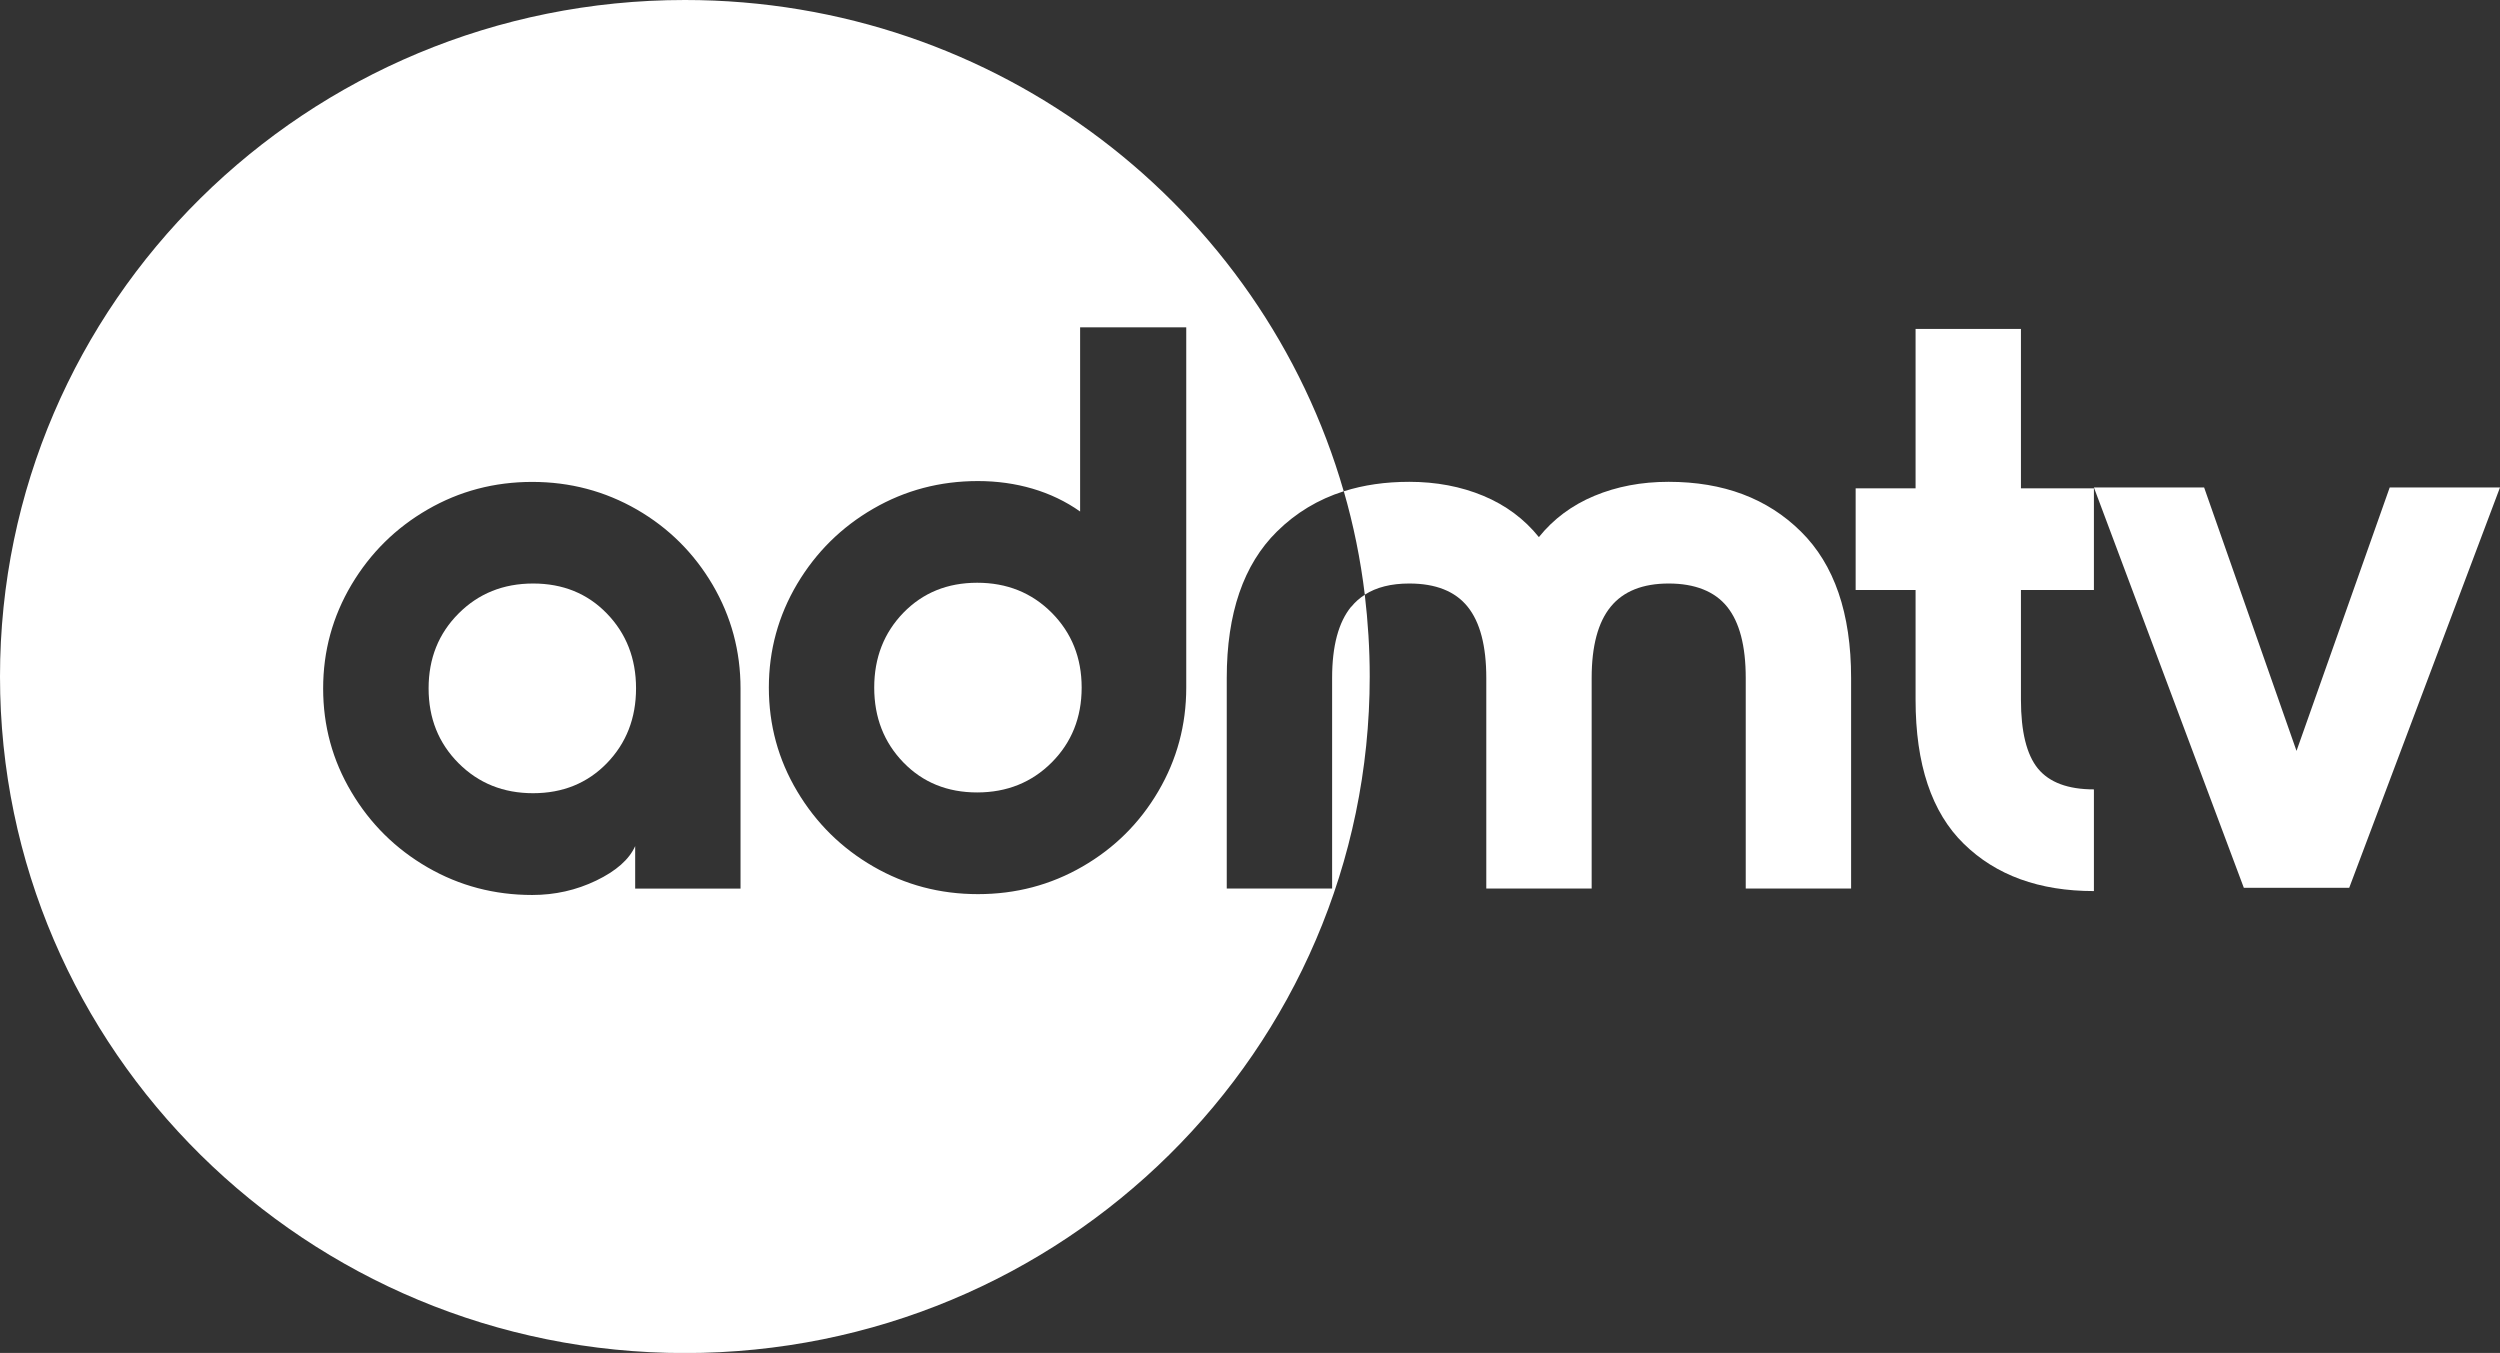
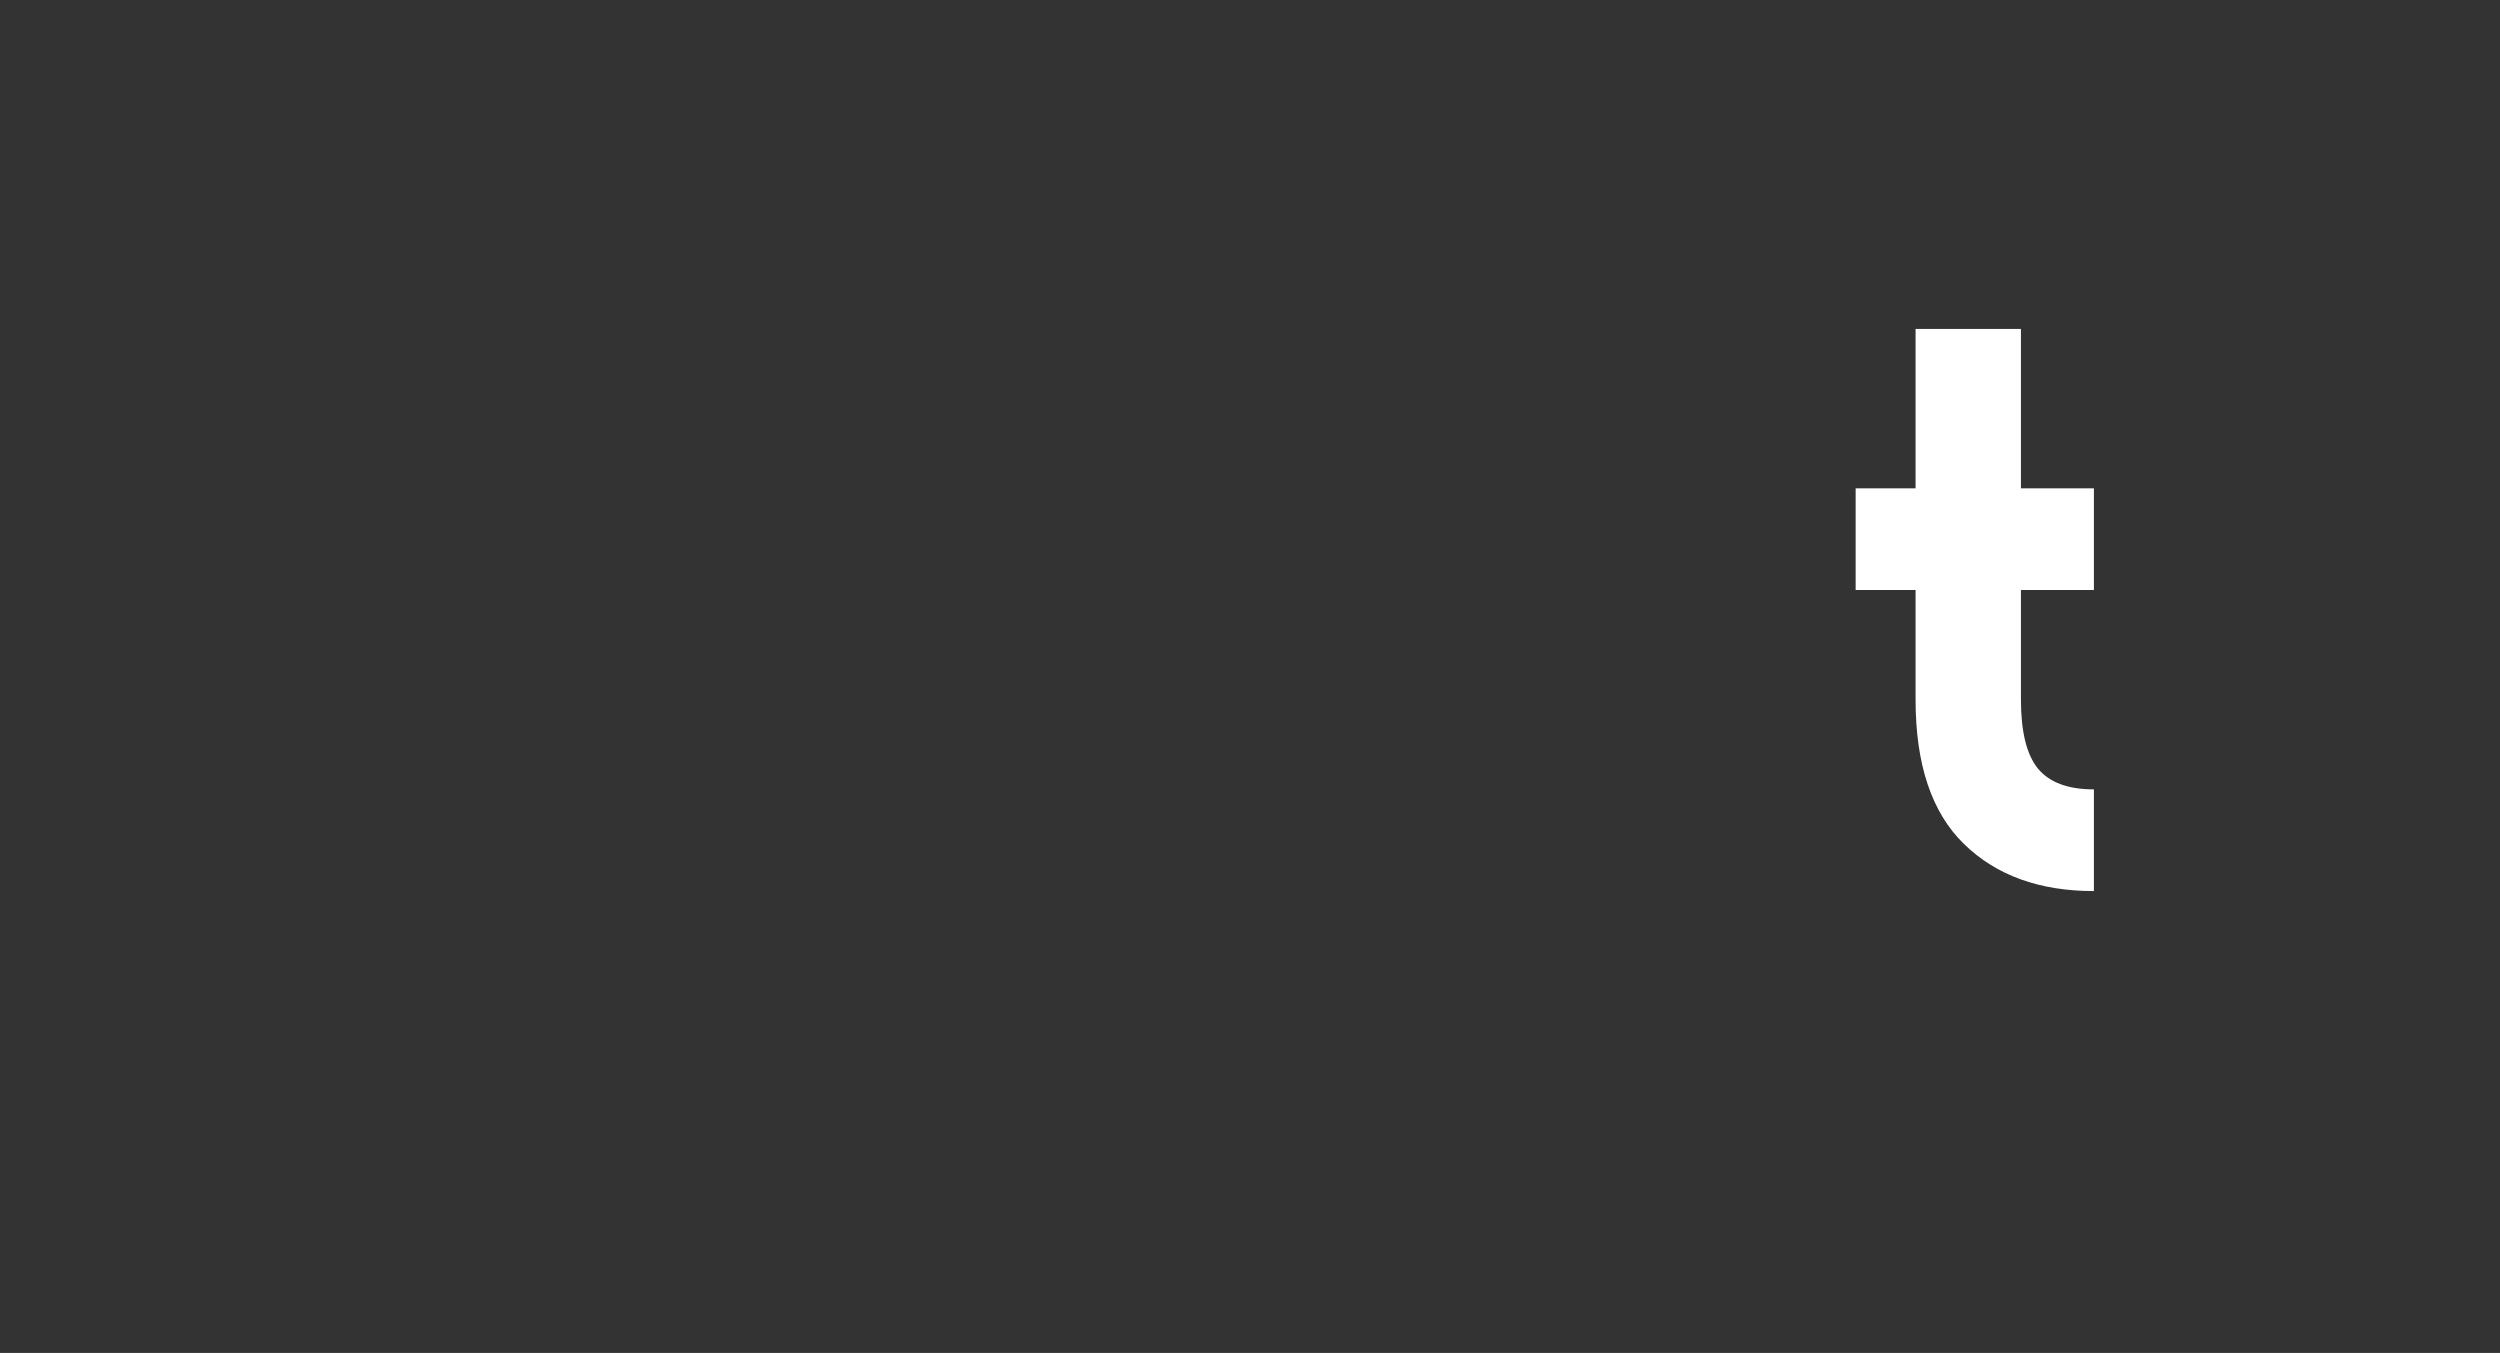
<svg xmlns="http://www.w3.org/2000/svg" width="170" height="92" viewBox="0 0 170 92" fill="none">
  <rect x="0" y="0" width="170" height="92" fill="#333333" stroke="none" />
-   <path d="M66.448 39.627C64.423 39.627 62.754 40.309 61.432 41.666C60.111 43.029 59.447 44.724 59.447 46.756C59.447 48.789 60.111 50.483 61.432 51.847C62.754 53.211 64.43 53.886 66.448 53.886C68.466 53.886 70.161 53.204 71.516 51.847C72.87 50.49 73.553 48.789 73.553 46.756C73.553 44.724 72.87 43.029 71.516 41.666C70.155 40.302 68.466 39.627 66.448 39.627Z" fill="white" />
-   <path d="M36.251 39.679C34.226 39.679 32.537 40.361 31.183 41.718C29.822 43.081 29.145 44.776 29.145 46.808C29.145 48.841 29.822 50.535 31.183 51.899C32.543 53.263 34.233 53.938 36.251 53.938C38.269 53.938 39.945 53.256 41.266 51.899C42.587 50.535 43.251 48.841 43.251 46.808C43.251 44.776 42.587 43.081 41.266 41.718C39.945 40.354 38.269 39.679 36.251 39.679Z" fill="white" />
-   <path d="M80.665 46.756C80.665 49.295 80.034 51.646 78.765 53.808C77.497 55.97 75.781 57.671 73.612 58.924C71.443 60.178 69.077 60.801 66.5 60.801C63.923 60.801 61.557 60.178 59.388 58.924C57.219 57.671 55.49 55.964 54.208 53.808C52.92 51.646 52.282 49.295 52.282 46.756C52.282 44.218 52.927 41.867 54.208 39.705C55.497 37.543 57.219 35.842 59.388 34.589C61.557 33.335 63.923 32.712 66.5 32.712C69.077 32.712 71.496 33.4 73.448 34.783V22.258H80.665V46.756ZM50.356 60.424H43.192V57.535C42.784 58.444 41.904 59.223 40.543 59.879C39.182 60.535 37.73 60.859 36.191 60.859C33.621 60.859 31.248 60.236 29.079 58.983C26.91 57.73 25.181 56.022 23.9 53.866C22.611 51.704 21.974 49.36 21.974 46.815C21.974 44.27 22.618 41.926 23.9 39.763C25.188 37.601 26.91 35.9 29.079 34.647C31.248 33.394 33.615 32.77 36.191 32.77C38.768 32.77 41.134 33.4 43.304 34.647C45.473 35.9 47.188 37.608 48.457 39.763C49.725 41.926 50.356 44.276 50.356 46.815V60.424ZM91.879 41.257C91.018 42.309 90.584 43.925 90.584 46.101V60.418H83.419V46.101C83.419 41.711 84.556 38.387 86.837 36.14C88.119 34.874 89.631 33.959 91.373 33.407C85.825 14.122 67.867 0 46.57 0C20.85 0 0 20.596 0 46.003C0 71.41 20.85 92.007 46.57 92.007C72.291 92.007 93.141 71.41 93.141 46.003C93.141 44.12 93.022 42.27 92.806 40.445C92.457 40.666 92.148 40.939 91.885 41.263" fill="white" />
-   <path d="M113.458 32.764C111.618 32.764 109.942 33.082 108.417 33.718C106.892 34.355 105.636 35.29 104.644 36.523C103.651 35.29 102.396 34.355 100.871 33.718C99.346 33.082 97.663 32.764 95.829 32.764C94.206 32.764 92.727 32.978 91.379 33.407C92.037 35.686 92.516 38.03 92.806 40.439C93.594 39.932 94.6 39.679 95.829 39.679C97.63 39.679 98.952 40.205 99.799 41.257C100.647 42.309 101.068 43.925 101.068 46.101V60.418H108.233V46.101C108.233 43.925 108.667 42.309 109.528 41.257C110.389 40.205 111.703 39.679 113.472 39.679C115.24 39.679 116.594 40.205 117.442 41.257C118.29 42.309 118.71 43.925 118.71 46.101V60.418H125.875V46.101C125.875 41.711 124.738 38.387 122.457 36.14C120.176 33.887 117.185 32.764 113.472 32.764" fill="white" />
  <path d="M137.424 22.369H130.259V33.205H126.184V40.12H130.259V47.581C130.259 51.97 131.35 55.243 133.539 57.379C135.728 59.522 138.672 60.593 142.386 60.593V53.678C140.618 53.678 139.356 53.204 138.58 52.263C137.811 51.321 137.424 49.756 137.424 47.581V40.12H142.386V33.205H137.424V22.369Z" fill="white" />
-   <path d="M162.5 33.147L156.163 51.061L149.88 33.147H142.386L152.581 60.372H159.746L170 33.147H162.5Z" fill="white" />
</svg>